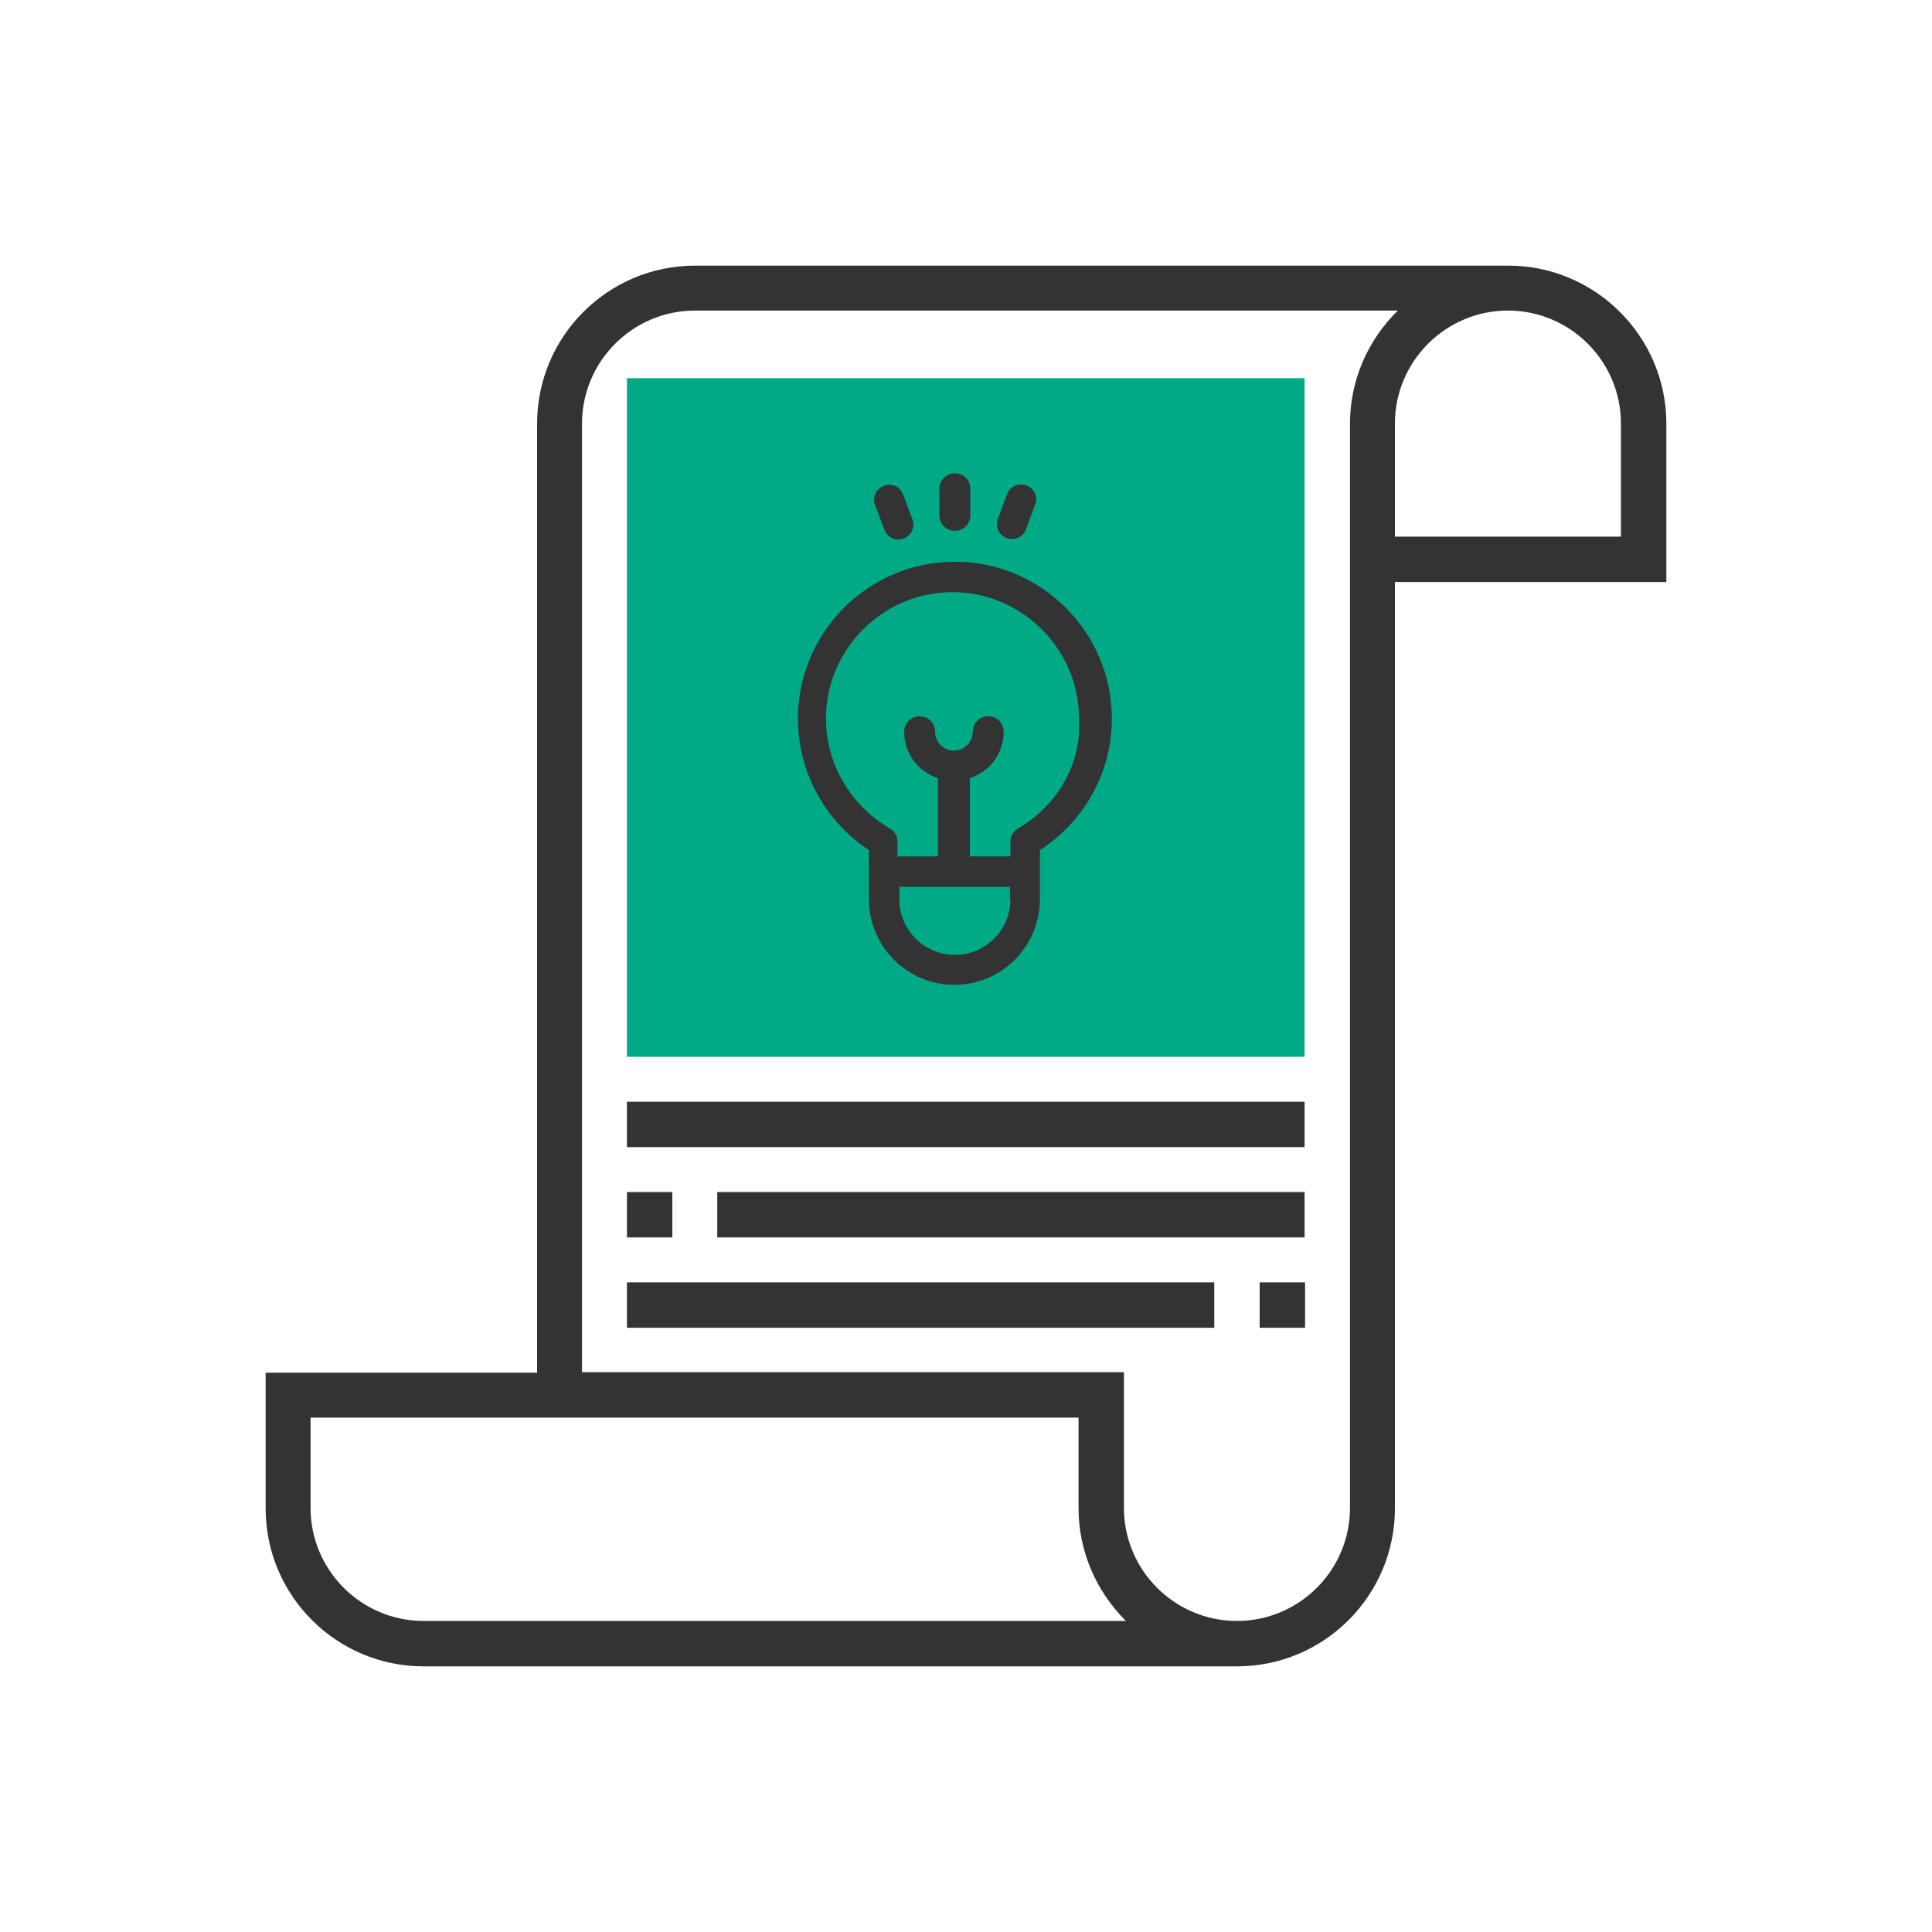
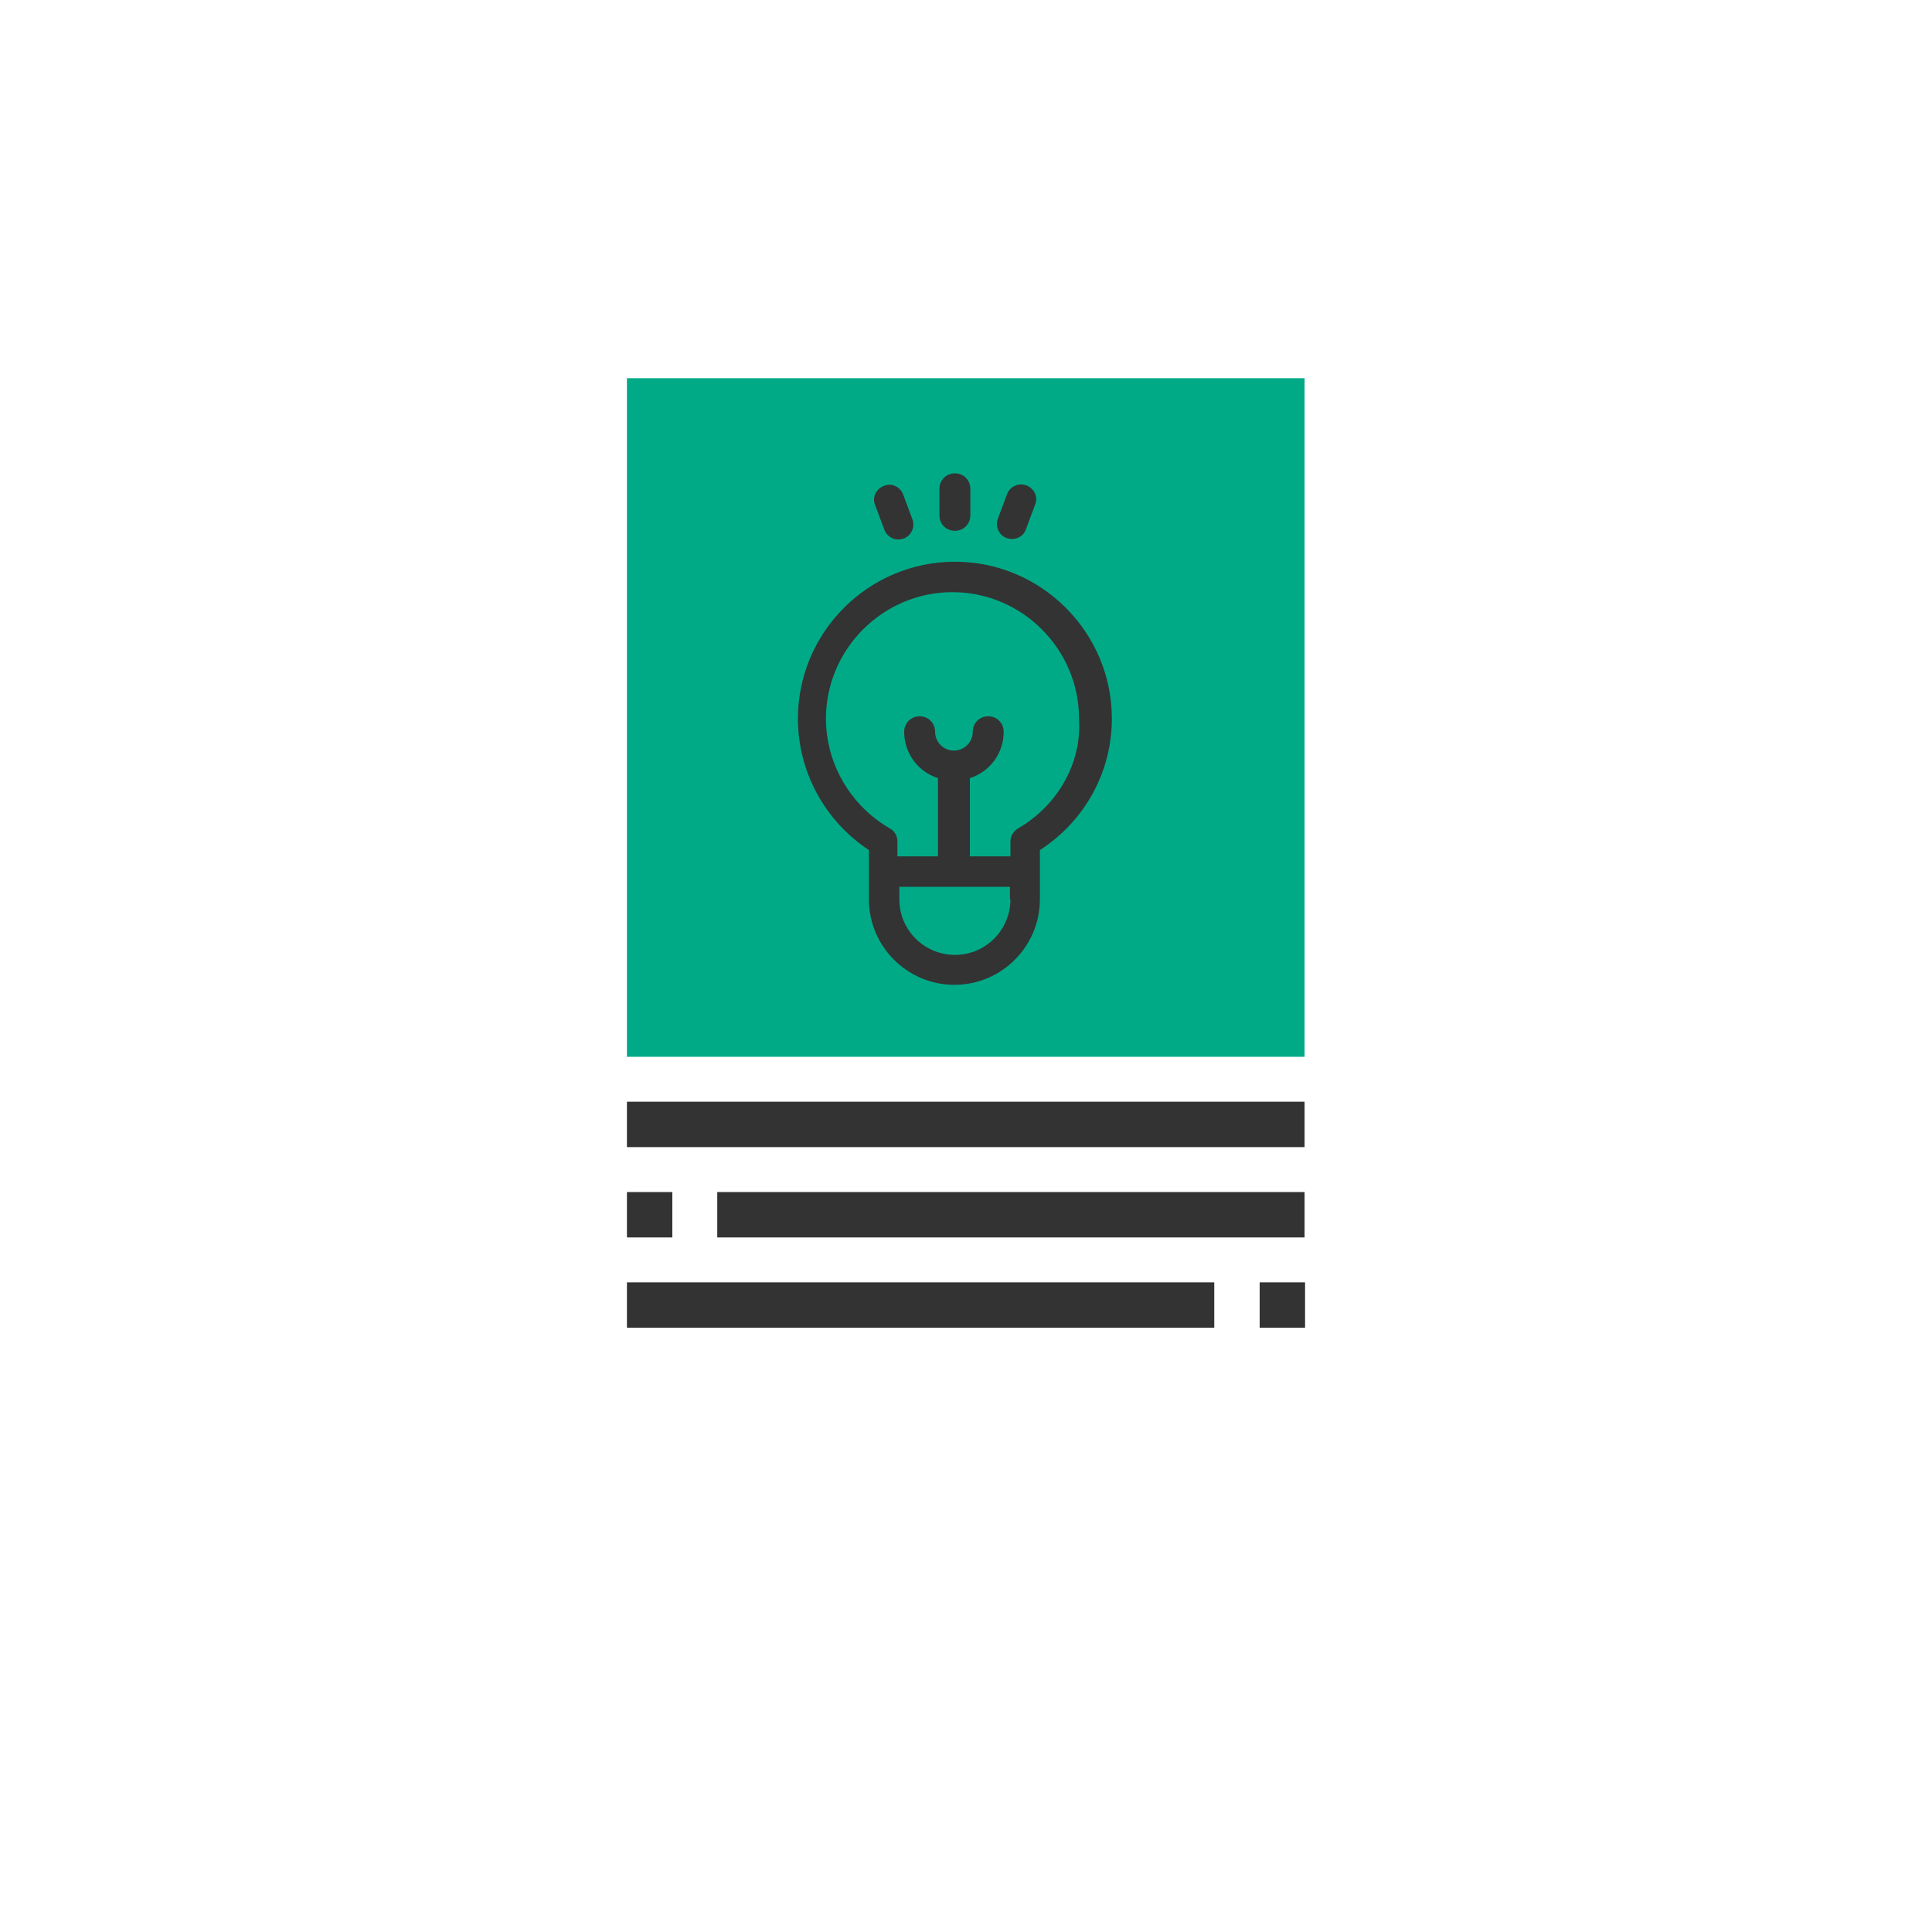
<svg xmlns="http://www.w3.org/2000/svg" id="Capa_1" x="0px" y="0px" viewBox="0 0 400 400" style="enable-background:new 0 0 400 400;" xml:space="preserve">
  <style type="text/css"> .st0{fill:#00AA87;} .st1{fill:#333333;} </style>
  <rect x="129.8" y="78.3" class="st0" width="140.3" height="140.5" />
  <g>
-     <path class="st1" d="M312.3,55H143.9c-18.1,0-32.7,14.7-32.7,32.7v196.5H55v28.1c0,18.1,14.7,32.7,32.7,32.7h168.4 c18.1,0,32.7-14.7,32.7-32.7V120.5H345V87.7C345,69.7,330.3,55,312.3,55z M87.7,335.6c-12.9,0-23.4-10.5-23.4-23.4v-18.7h159v18.7 c0,9.2,3.8,17.4,9.8,23.4H87.7z M279.5,87.7v224.5c0,12.9-10.5,23.4-23.4,23.4c-12.9,0-23.4-10.5-23.4-23.4v-28.1H120.5V87.7 c0-12.9,10.5-23.4,23.4-23.4h145.5C283.3,70.3,279.5,78.6,279.5,87.7z M335.6,111.1h-46.8V87.7c0-12.9,10.5-23.4,23.4-23.4 c12.9,0,23.4,10.5,23.4,23.4V111.1z" />
    <rect x="129.8" y="228.1" class="st1" width="140.3" height="9.4" />
    <rect x="148.5" y="246.8" class="st1" width="121.6" height="9.4" />
    <rect x="129.8" y="246.8" class="st1" width="9.4" height="9.4" />
    <rect x="260.8" y="265.5" class="st1" width="9.4" height="9.4" />
    <rect x="129.8" y="265.5" class="st1" width="121.6" height="9.4" />
  </g>
  <g>
    <g>
      <g>
        <path class="st1" d="M230.2,148.8c0-17.9-14.6-32.5-32.5-32.5s-32.5,14.6-32.5,32.5c0,11,5.6,21.2,14.7,27.2v10.2 c0,9.8,8,17.7,17.7,17.7c9.8,0,17.7-8,17.7-17.7v-5.7V176C224.6,170,230.2,159.8,230.2,148.8z M209.2,186.2 c0,6.3-5.1,11.5-11.5,11.5c-6.3,0-11.5-5.1-11.5-11.5v-2.6h22.9V186.2z M210.8,171.5c-1,0.6-1.6,1.6-1.6,2.7v3.1h-8.4v-16.2 c4.1-1.3,7-5.1,7-9.6c0-1.8-1.4-3.2-3.2-3.2s-3.2,1.4-3.2,3.2c0,2.2-1.8,3.9-3.9,3.9c-2.2,0-3.9-1.8-3.9-3.9 c0-1.8-1.4-3.2-3.2-3.2s-3.2,1.4-3.2,3.2c0,4.5,2.9,8.3,7,9.6v16.2h-8.4v-3.1c0-1.1-0.6-2.2-1.6-2.7 c-8.1-4.7-13.2-13.4-13.2-22.7c0-14.4,11.8-26.2,26.2-26.2s26.2,11.8,26.2,26.2C224,158.1,218.9,166.8,210.8,171.5z" />
      </g>
    </g>
    <g>
      <g>
        <path class="st1" d="M197.7,98c-1.8,0-3.2,1.4-3.2,3.2v5.5c0,1.8,1.4,3.2,3.2,3.2c1.8,0,3.2-1.4,3.2-3.2v-5.5 C200.9,99.4,199.5,98,197.7,98z" />
      </g>
    </g>
    <g>
      <g>
        <path class="st1" d="M188.9,107.5l-1.9-5.1c-0.6-1.6-2.4-2.5-4-1.8c-1.6,0.6-2.5,2.4-1.8,4l1.9,5.1c0.5,1.2,1.6,2,2.9,2 c0.4,0,0.8-0.1,1.1-0.2C188.7,110.9,189.5,109.1,188.9,107.5z" />
      </g>
    </g>
    <g>
      <g>
        <path class="st1" d="M212.5,100.5c-1.6-0.6-3.4,0.2-4,1.8l-1.9,5.1c-0.6,1.6,0.2,3.4,1.8,4c0.4,0.1,0.8,0.2,1.1,0.2 c1.3,0,2.5-0.8,2.9-2l1.9-5.1C215,102.9,214.1,101.1,212.5,100.5z" />
      </g>
    </g>
  </g>
</svg>